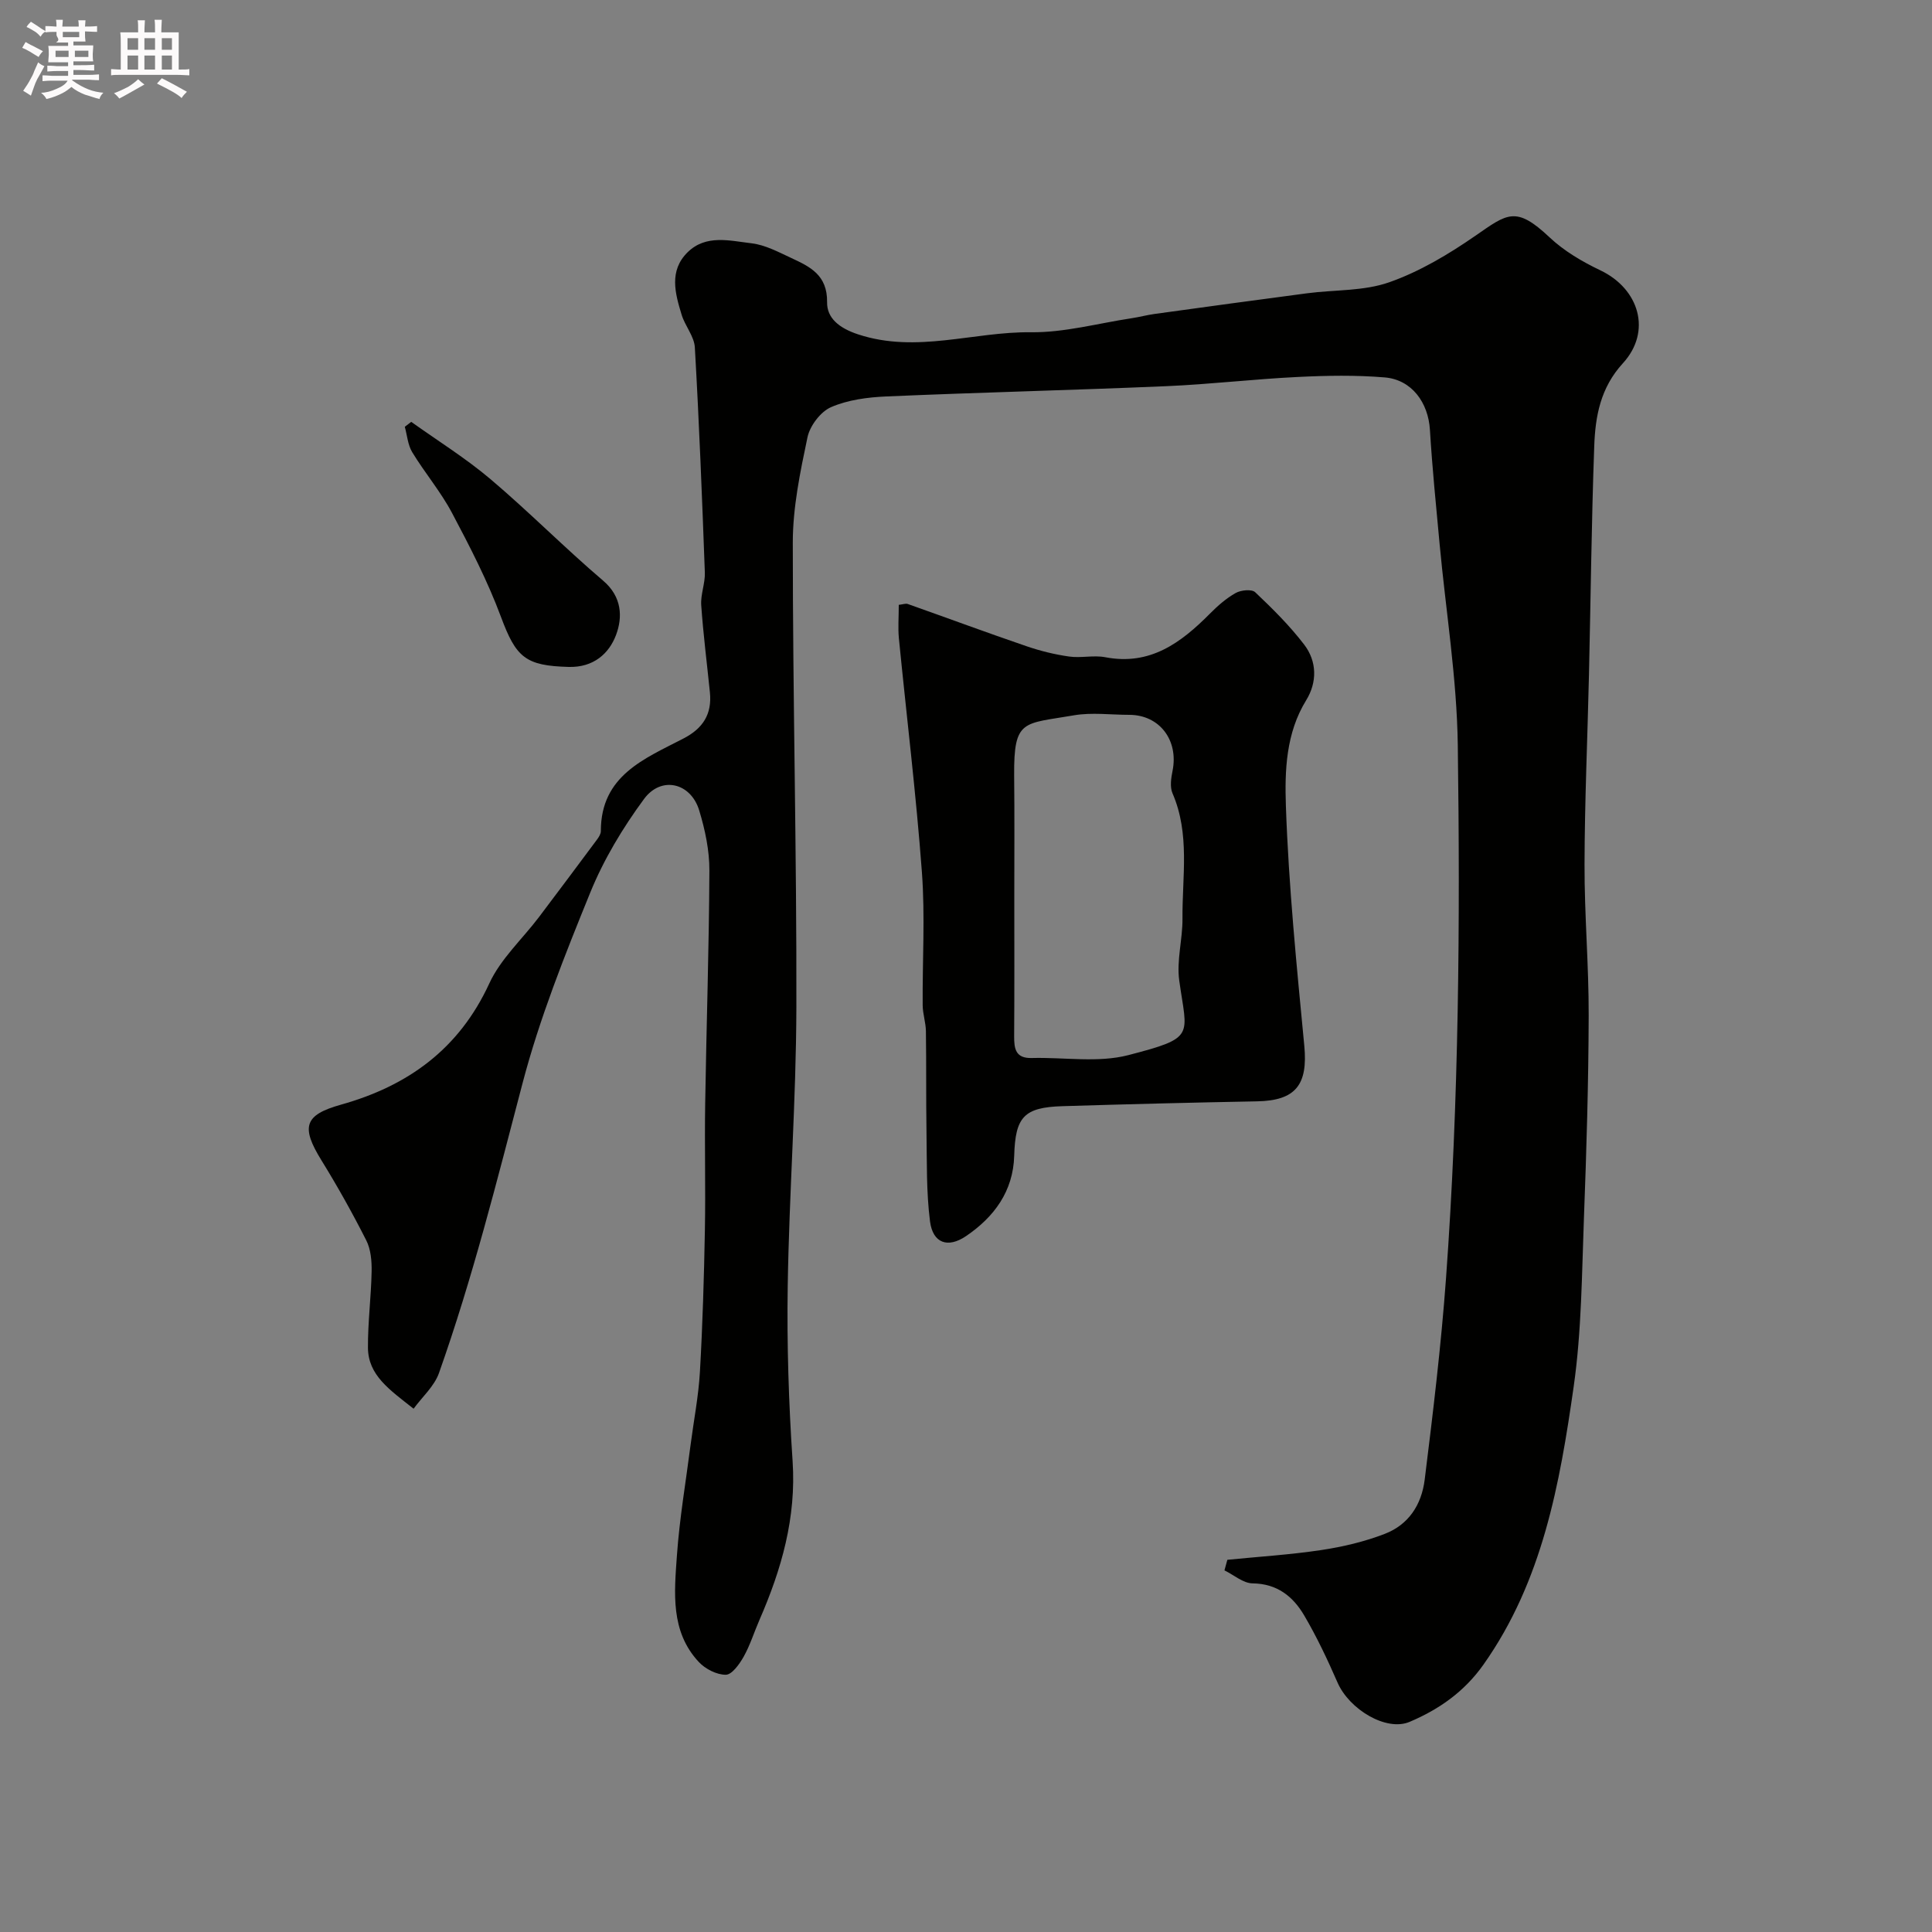
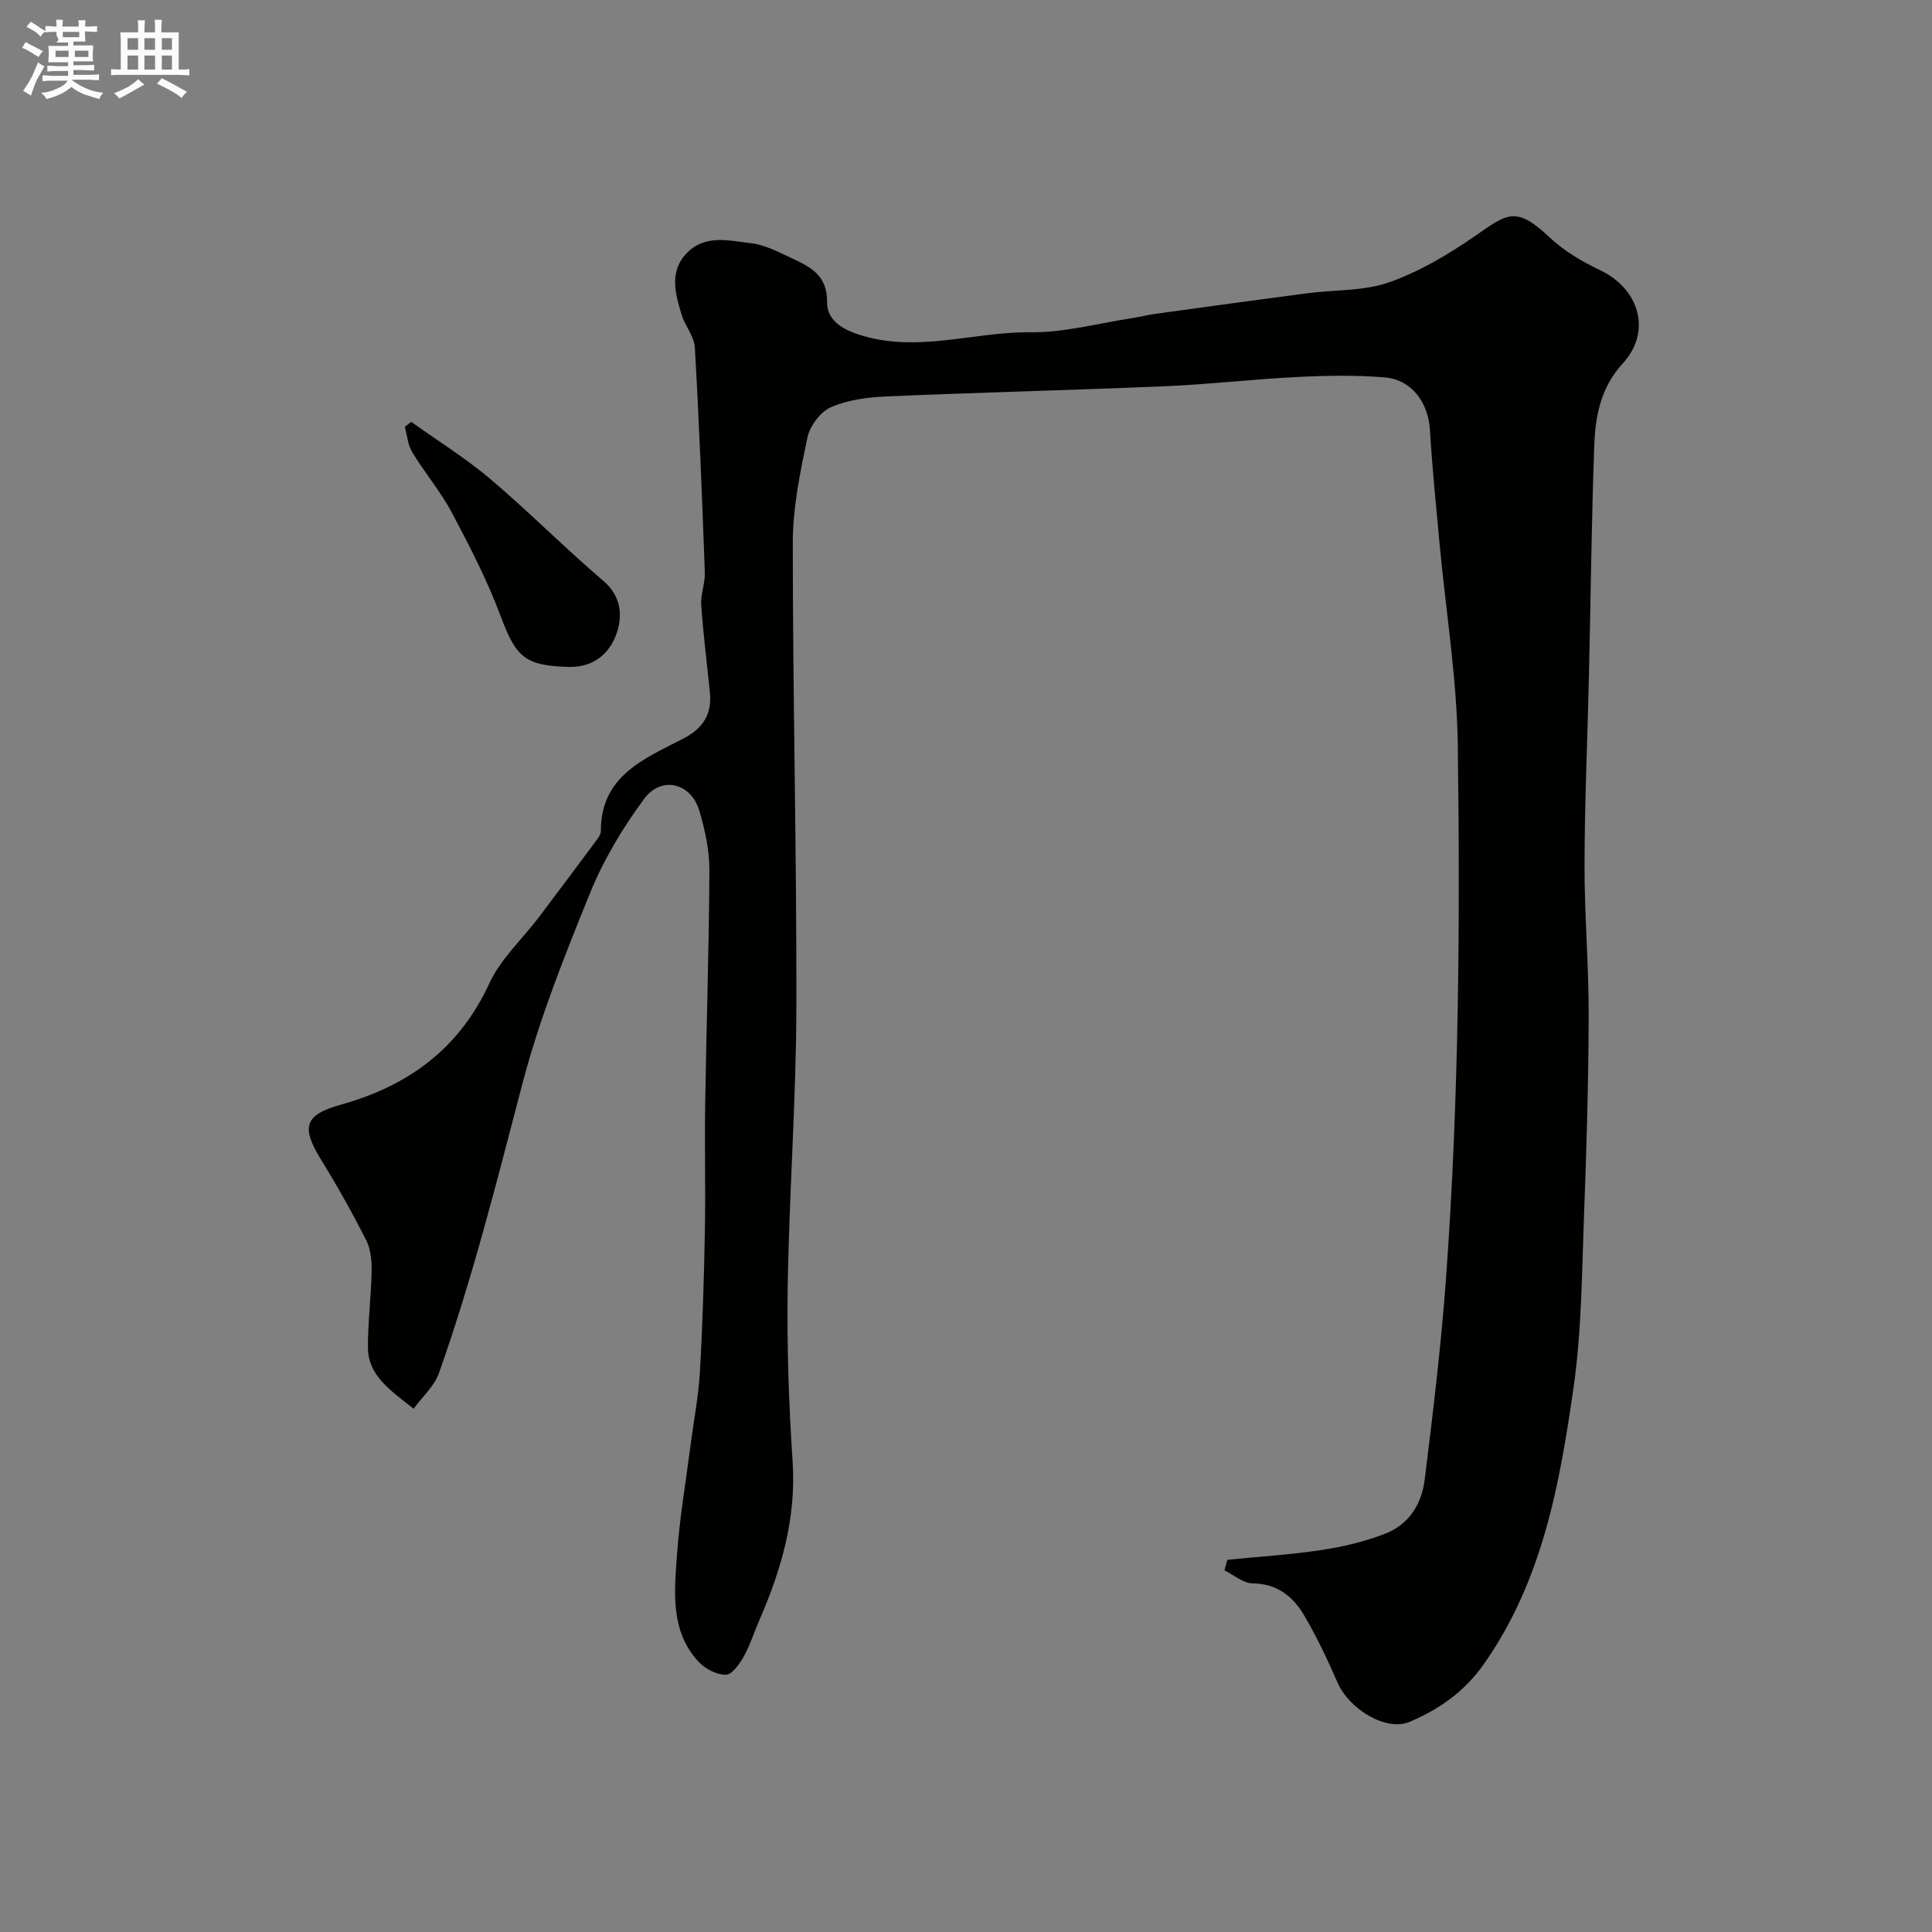
<svg xmlns="http://www.w3.org/2000/svg" enable-background="new 0 0 400 400" viewBox="0 0 400 400">
  <rect x="0" y="0" width="400" height="400" fill="#808080" stroke="none" />
  <path d="m6.8 9.5c.6.3 1.3.7 2.1 1.1-.4.4-.7.8-.9 1.2-.7-.4-1.3-.8-1.8-1.1s-1.1-.6-1.6-.8c.2-.4.5-.8.7-1.2.4.2.8.5 1.5.8zm.9 6.9c-.3.6-.5 1.1-.7 1.7s-.4 1.1-.6 1.7c-.6-.4-1.1-.7-1.6-1 .7-1 1.2-1.8 1.5-2.4.3-.5.6-1.1.8-1.7.3-.6.5-1.2.8-1.8.3.3.8.6 1.3.8-.7 1.3-1.2 2.2-1.5 2.7zm.1-11c.4.3 1 .7 1.7 1.1-.5.2-.8.6-1.1 1.1-.5-.6-1-1-1.4-1.2s-.9-.6-1.5-.8c.2-.4.5-.7.9-1.1.5.3.9.6 1.4.9zm10.5 13.1c1 .4 2 .6 3.1.7-.4.4-.7.8-.8 1.3-.9-.2-1.9-.6-3-.9-1-.4-2-.9-2.8-1.6-.5.4-1.1.9-1.9 1.3s-1.9.9-3.3 1.2c-.1-.3-.5-.8-1.1-1.3 1 0 2.1-.3 3.2-.8 1.2-.5 1.9-1 2.3-1.7h-3.2c-.4 0-1 0-2 .1v-1.2c1 0 1.7.1 2 .1h3.3v-1h-2.3c-.2 0-.9 0-2 .1v-1.2c1.2 0 1.9.1 2 .1h2.3v-.8h-4.1c0-.7.1-1.2.1-1.6 0-.5 0-1.1-.1-1.8h4.1v-.7h-2.5c1-.6.1-1.1.1-1.6v-.6h-.5c-.4 0-1 0-1.8.1v-1.3c1.2 0 1.9.1 2.1.1h.2c0-.3 0-.8-.1-1.4h1.4c0 .6-.1 1-.1 1.4h3.4c0-.4 0-.8-.1-1.3h1.5c0 .4-.1.9-.1 1.3.7 0 1.5 0 2.5-.1v1.2c-1 0-1.8-.1-2.5-.1v.6c0 .3 0 .8.1 1.5h-2.5v.8h4.1c0 .7-.1 1.3-.1 1.8s0 1 .1 1.5h-4.1v.8h1.4c.8 0 1.8 0 2.9-.1v1.2c-1 0-1.9-.1-2.8-.1h-1.5v1h3.2c.3 0 1 0 2.1-.1v1.2c-1.1 0-1.8-.1-2.1-.1h-3.4l-.1.1c1.4 1 2.4 1.5 3.4 1.9zm-4.1-6.7v-1.3h-2.7v1.3zm2.2-4.1v-1.1h-3.4v1.1zm1.9 4.1v-1.3h-2.8v1.3z" fill="#fcfafa" />
  <path d="m37 6.7v2.3 5.4c1 0 1.8 0 2.2-.1v1.3c-.6 0-1.5-.1-2.5-.1h-11.9c-.7 0-1.3 0-1.8.1v-1.3c.5 0 1.1.1 2 .1v-5.2c0-1 0-1.8-.1-2.5h3.7c0-1.3 0-2.1-.1-2.5h1.5c0 .4-.1 1.3-.1 2.5h2.2c0-1.2 0-2.1-.1-2.6h1.5c0 .4-.1 1.3-.1 2.6zm-12.3 13.7c-.3-.4-.7-.8-1.1-1.1 1.1-.4 2.1-.9 2.9-1.3.8-.5 1.5-1 2.1-1.6.4.4.9.8 1.3 1.1-2.5 1.4-4.2 2.4-5.2 2.9zm3.9-10.1v-2.4h-2.2v2.4zm0 4.1v-2.9h-2.2v2.9zm3.5-4.1v-2.4h-2.2v2.4zm0 4.1v-2.9h-2.2v2.9zm.4 2.9 1-1.1c.6.3 1.4.7 2.5 1.3s2 1.1 2.7 1.5c-.4.4-.8.8-1.1 1.3-.8-.8-2.5-1.7-5.1-3zm3.1-7v-2.4h-2.1v2.4zm0 4.1v-2.9h-2.1v2.9z" fill="#fcfafa" />
  <g fill="#010100">
    <path d="m254.11 322.94c6.49-.65 13.02-1.05 19.46-2.02 4.45-.67 8.94-1.73 13.13-3.35 4.91-1.89 7.62-5.99 8.27-11.25 1.72-13.85 3.39-27.65 4.41-41.63 2.68-36.8 2.94-73.59 2.44-110.4-.19-13.92-2.48-27.8-3.77-41.71-.73-7.85-1.52-15.71-2-23.58-.34-5.65-3.76-10.39-9.35-10.86-5.99-.5-12.06-.39-18.07-.09-9.04.44-18.05 1.51-27.09 1.9-19.34.83-38.7 1.29-58.04 2.13-3.87.17-7.96.7-11.45 2.22-2.17.95-4.37 3.86-4.87 6.24-1.51 7.17-3.04 14.52-3.04 21.79-.01 32.1.82 64.2.74 96.29-.05 19.2-1.49 38.4-1.79 57.61-.19 12.09.2 24.22 1.01 36.29.78 11.7-2.29 22.38-6.86 32.86-1.11 2.54-1.93 5.23-3.28 7.63-.86 1.53-2.42 3.72-3.69 3.73-1.89.01-4.25-1.2-5.6-2.65-5.91-6.34-5.06-14.38-4.52-22.06.54-7.66 1.85-15.27 2.83-22.9.65-5.03 1.64-10.04 1.93-15.09.56-9.78.85-19.59 1.03-29.39.16-8.7-.08-17.4.06-26.1.25-16.1.8-32.2.87-48.3.02-4.17-.89-8.46-2.11-12.47-1.74-5.73-7.85-7.2-11.42-2.36-4.4 5.97-8.35 12.53-11.14 19.39-5.26 12.92-10.48 26-14.01 39.45-5.29 20.17-10.35 40.38-17.31 60.03-.97 2.72-3.45 4.91-5.25 7.37-5-3.95-9.41-6.92-9.45-12.64-.03-5.26.66-10.51.76-15.78.04-2.15-.16-4.57-1.11-6.44-2.86-5.65-5.96-11.19-9.28-16.57-4.3-6.96-3.53-9.4 4.04-11.52 13.88-3.89 24.46-11.52 30.71-25.09 2.33-5.07 6.8-9.15 10.26-13.71 4.04-5.34 8.04-10.71 12.04-16.08.38-.52.81-1.18.8-1.78 0-11.5 9.05-14.97 17.12-19.16 4.03-2.09 5.91-5.05 5.46-9.52-.61-6.03-1.38-12.04-1.8-18.08-.15-2.22.83-4.51.75-6.76-.57-15.54-1.18-31.08-2.07-46.6-.13-2.29-2.02-4.43-2.73-6.75-1.36-4.44-2.66-9.12 1.23-12.95 3.81-3.75 8.76-2.38 13.23-1.86 2.82.33 5.56 1.8 8.2 3.03 3.89 1.81 7.53 3.51 7.45 9.17-.05 3.26 2.46 5.36 6.46 6.67 12.11 3.97 23.84-.59 35.74-.45 6.93.08 13.89-1.85 20.83-2.9 1.6-.24 3.17-.67 4.77-.89 10.53-1.45 21.05-2.9 31.59-4.28 5.69-.75 11.72-.42 17-2.28 6.31-2.22 12.3-5.8 17.85-9.64 6.61-4.58 8.37-6.23 15.34.34 3 2.83 6.77 5.04 10.52 6.83 8.06 3.84 10.69 12.66 4.66 19.24-4.66 5.09-5.71 10.99-5.93 17.17-.57 15.76-.73 31.53-1.09 47.29-.3 13.1-.89 26.2-.92 39.3-.03 10.43.89 20.87.86 31.3-.04 13.93-.45 27.87-.98 41.8-.44 11.7-.48 23.49-2.13 35.04-2.88 20.15-6.46 40.23-18.66 57.51-3.98 5.64-9.23 9.3-15.3 11.87-4.83 2.05-12.49-2.57-14.92-8.12-2.08-4.76-4.31-9.5-6.94-13.96-2.29-3.88-5.57-6.53-10.64-6.59-1.96-.02-3.9-1.75-5.84-2.69.21-.72.4-1.45.6-2.19z" />
-     <path d="m186.08 125.23c.88-.1 1.43-.33 1.86-.18 8.22 2.91 16.4 5.94 24.64 8.76 2.84.97 5.81 1.7 8.78 2.12 2.45.35 5.06-.32 7.47.14 9.29 1.79 15.68-2.99 21.67-9.02 1.6-1.62 3.38-3.18 5.34-4.28 1.09-.61 3.32-.83 4.03-.16 3.59 3.4 7.14 6.92 10.14 10.84 2.67 3.49 2.72 7.79.42 11.53-4.2 6.82-4.45 14.58-4.2 21.89.57 16.57 2.23 33.12 3.81 49.64.77 8.07-1.77 11.36-9.77 11.51-13.42.25-26.84.59-40.26 1-8.02.24-9.8 2.22-10.03 10.27-.21 7.37-4.17 12.69-9.97 16.63-3.8 2.58-6.88 1.45-7.46-3.04-.78-6.1-.63-12.33-.73-18.5-.11-6.97-.02-13.94-.12-20.9-.03-1.78-.65-3.56-.67-5.34-.07-9.19.52-18.43-.16-27.57-1.2-16.18-3.18-32.3-4.77-48.46-.2-2.13-.02-4.3-.02-6.88zm23.92 60.3c0 9.66.04 19.32-.03 28.98-.02 2.64.29 4.63 3.65 4.54 6.67-.18 13.68 1.03 19.96-.59 14.09-3.65 12.17-3.89 10.57-15.45-.58-4.17.71-8.55.67-12.84-.07-8.68 1.59-17.5-2.07-25.94-.56-1.3-.29-3.13.01-4.62 1.29-6.35-2.69-11.6-8.95-11.61-3.83 0-7.76-.54-11.48.1-10.47 1.82-12.45.72-12.36 12.44.09 8.33.03 16.66.03 24.99z" />
    <path d="m85.14 87.34c5.5 3.93 11.28 7.52 16.42 11.87 7.98 6.76 15.36 14.24 23.32 21.02 3.92 3.34 4.04 7.56 2.67 11.22-1.44 3.85-4.66 6.77-9.8 6.63-8.96-.24-10.9-1.94-14.03-10.36-2.76-7.41-6.42-14.52-10.14-21.53-2.33-4.4-5.63-8.28-8.23-12.56-.92-1.51-1.05-3.5-1.54-5.27.45-.34.89-.68 1.33-1.02z" />
  </g>
</svg>